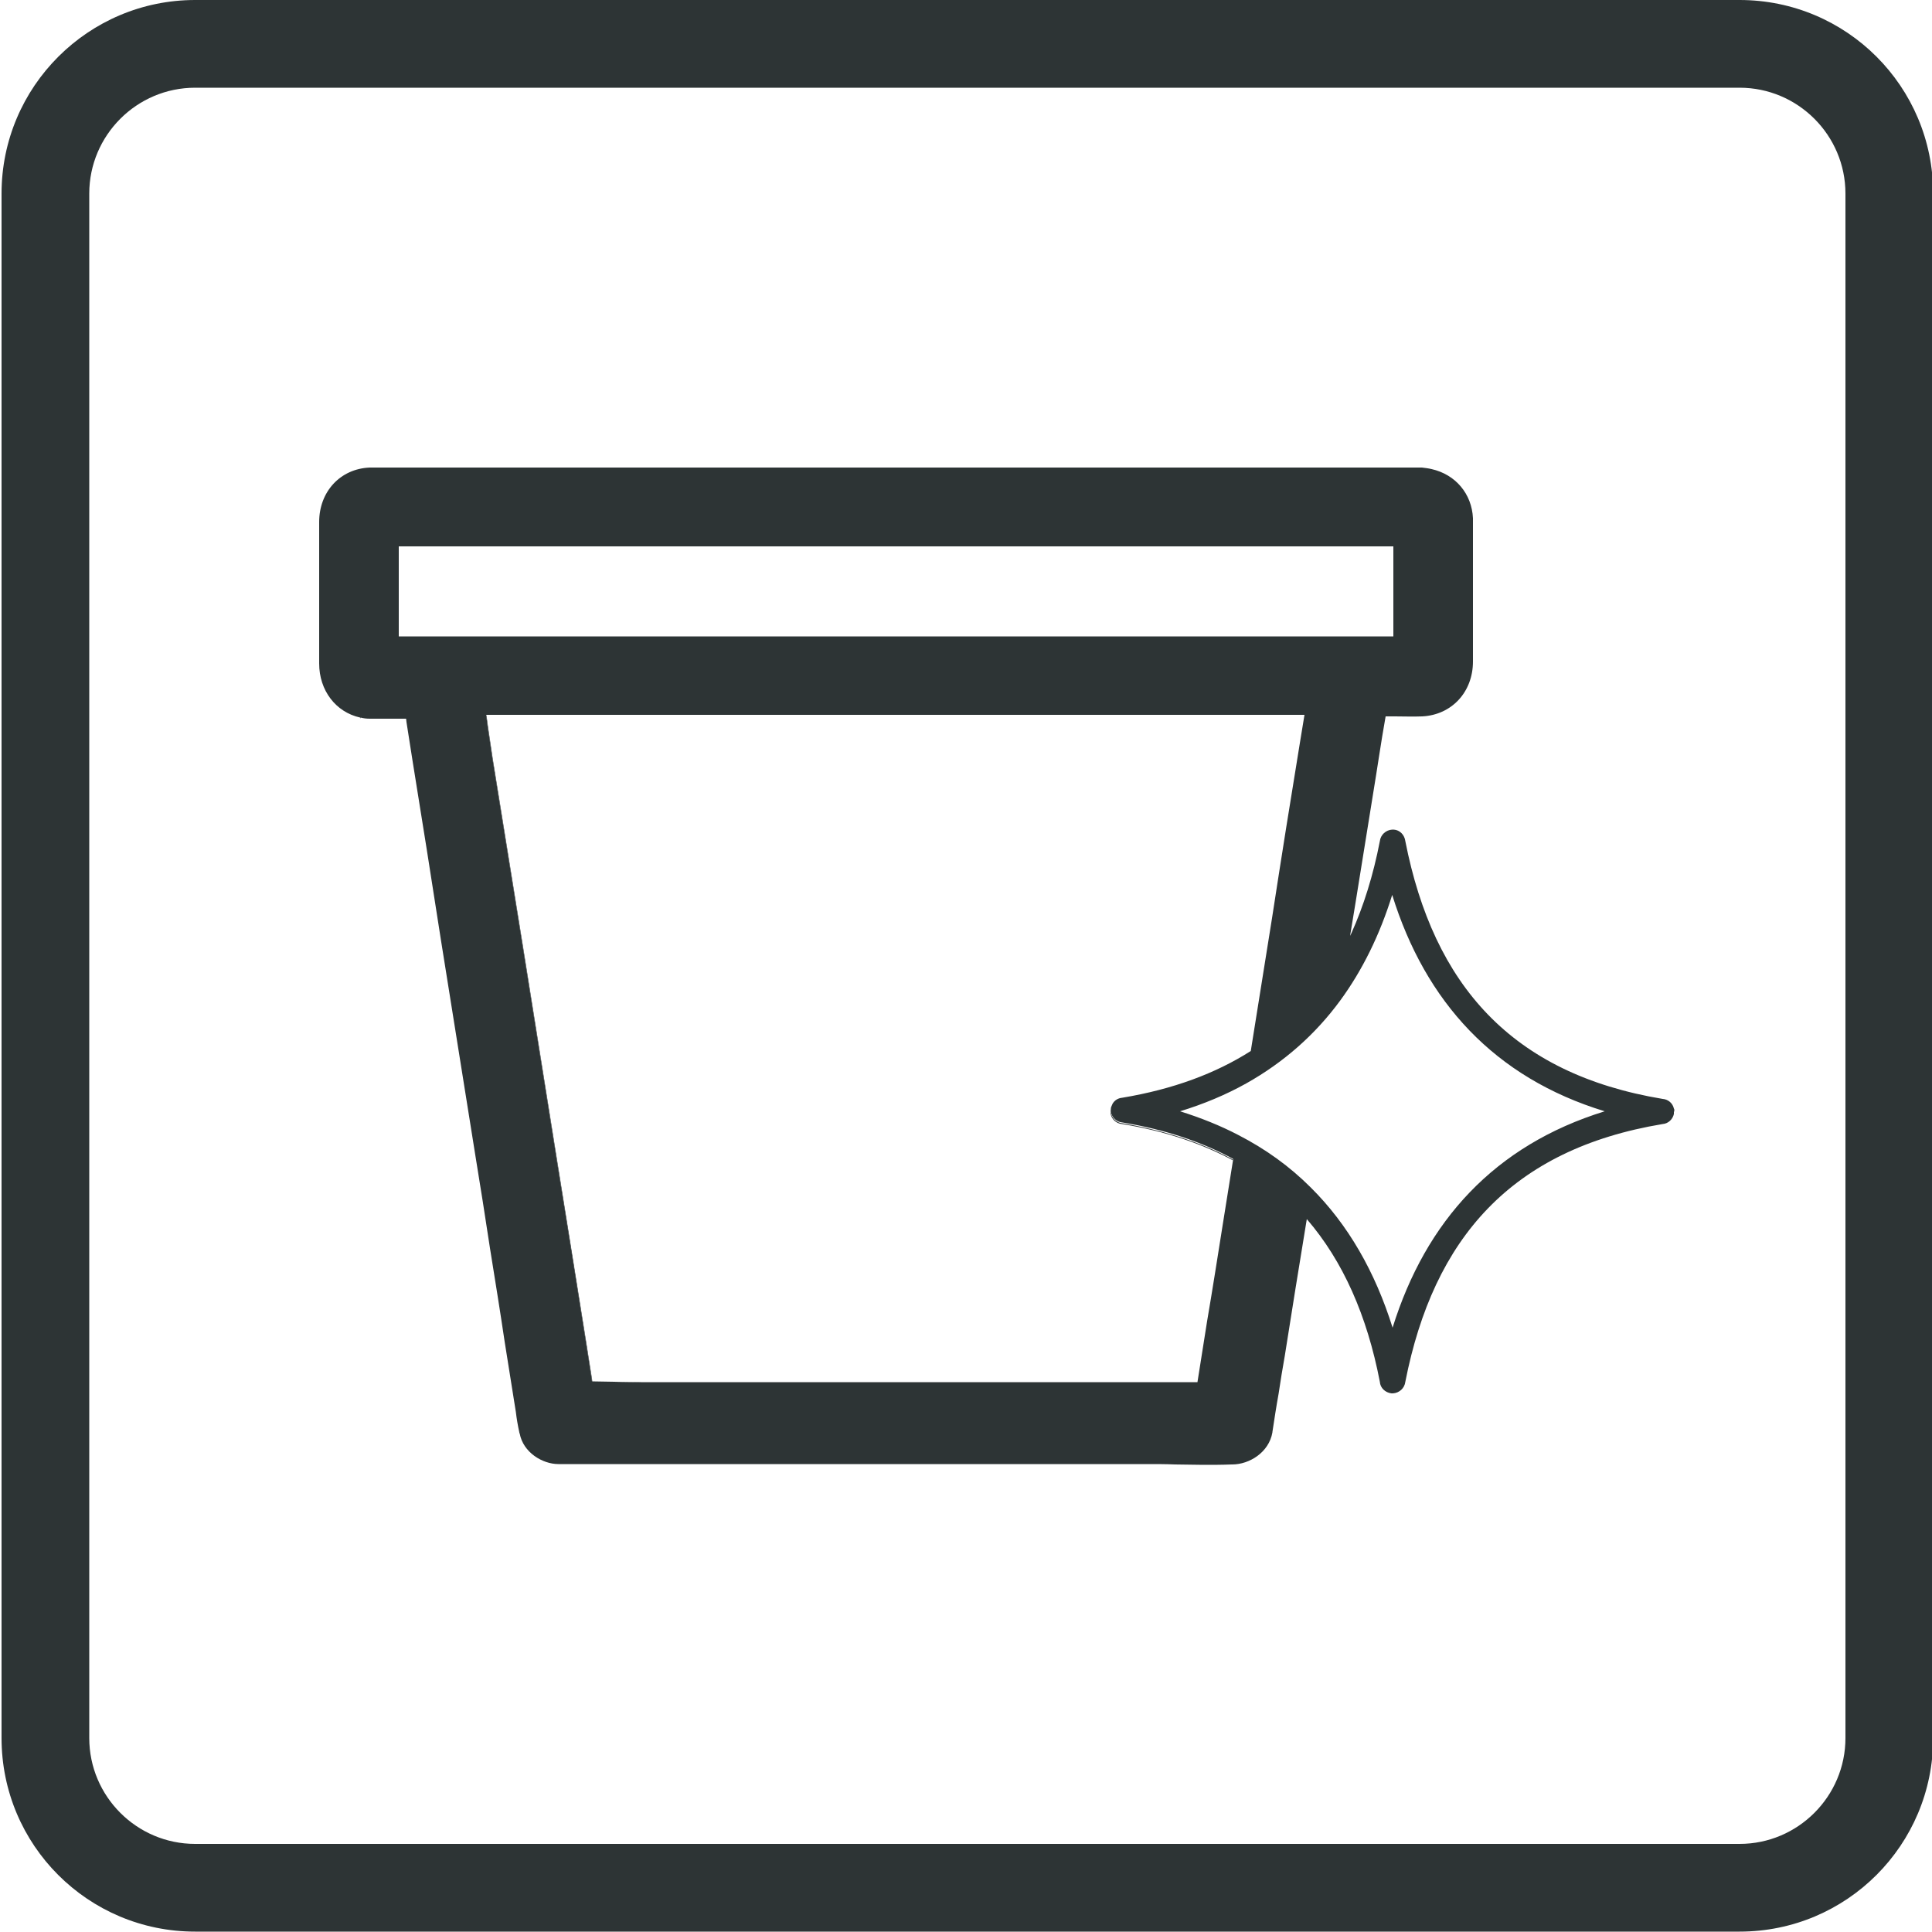
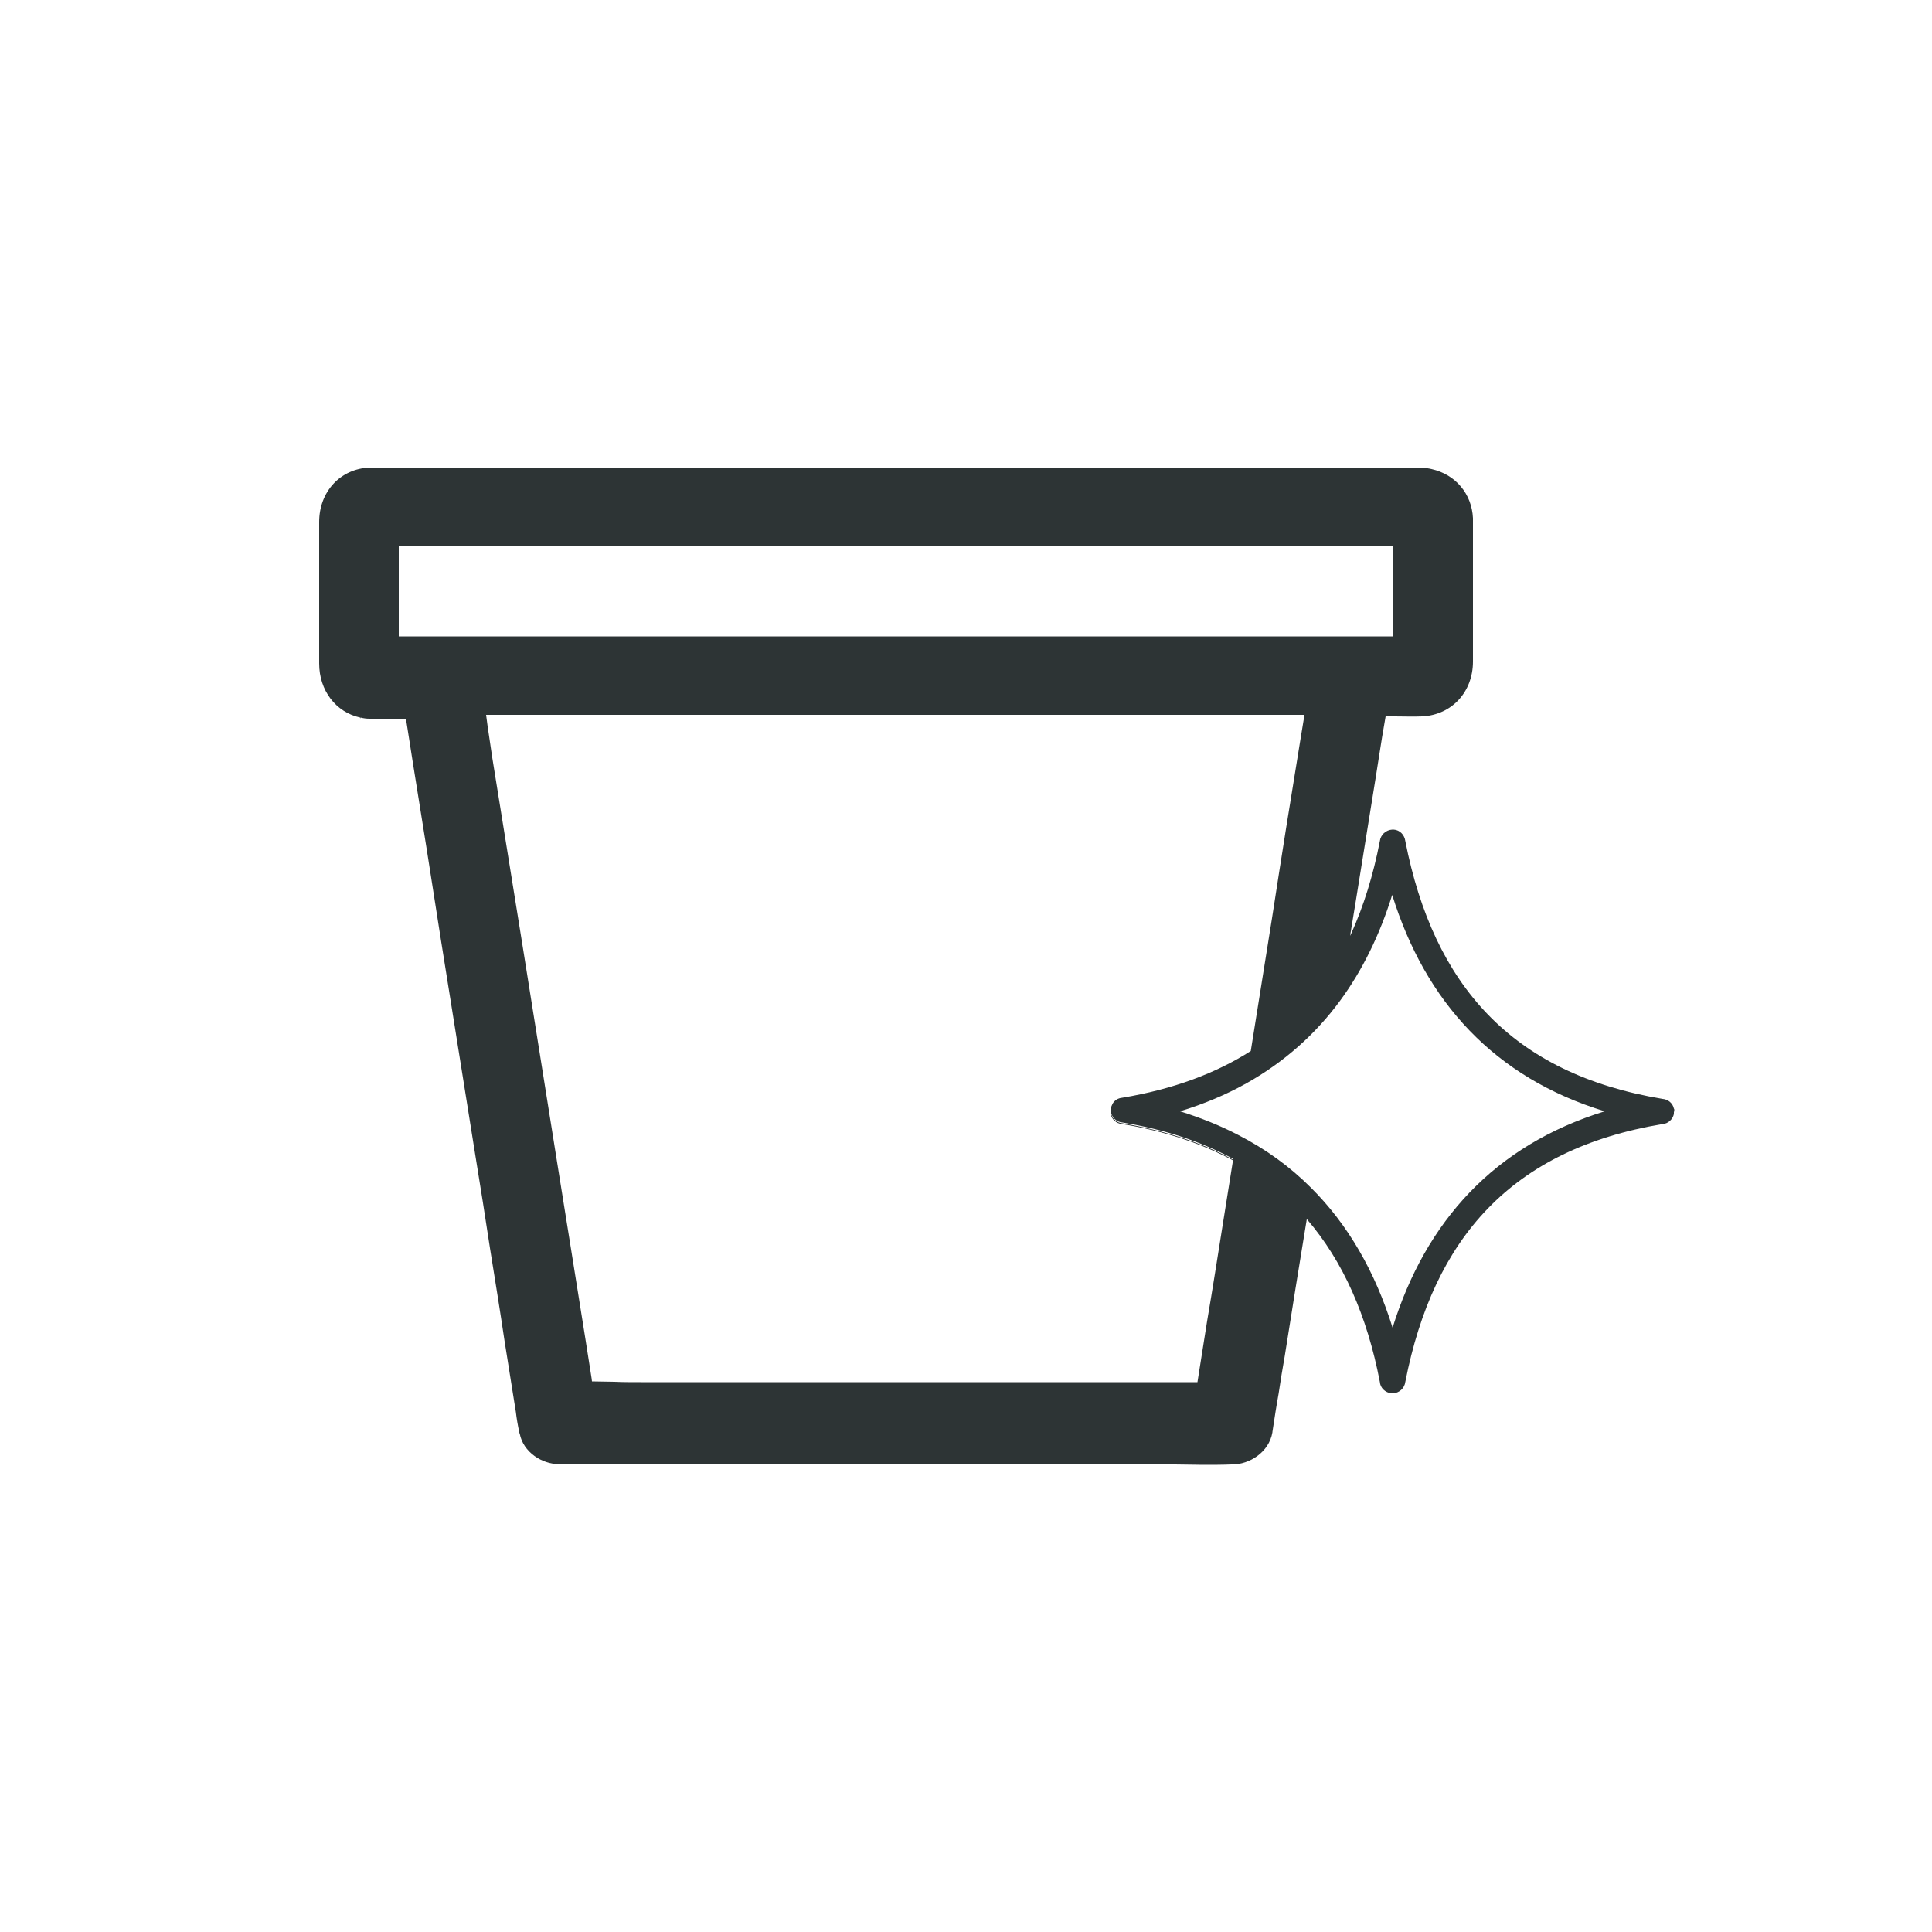
<svg xmlns="http://www.w3.org/2000/svg" version="1.1" id="Layer_1" x="0px" y="0px" viewBox="0 0 500 500" style="enable-background:new 0 0 500 500;" xml:space="preserve">
  <style type="text/css">
	.st0{fill:#2D3435;}
	.st1{fill:none;}
</style>
  <g>
-     <path class="st0" d="M450.2,0H50.5C22.9,0,0.4,22.4,0.4,50.1v399.7c0,27.7,22.4,50.1,50.1,50.1h399.7c27.7,0,50.1-22.4,50.1-50.1   V50.1C500.3,22.4,477.9,0,450.2,0z M477.6,449.8c0,15.1-12.3,27.4-27.4,27.4H50.5c-15.1,0-27.4-12.3-27.4-27.4V50.1   c0-15.1,12.3-27.4,27.4-27.4h399.7c15.1,0,27.4,12.3,27.4,27.4V449.8z" />
-     <path class="st0" d="M153.3,357.6l-0.1-0.8c-0.5-3.4-1.1-6.8-1.6-10.2c-2.3-14.6-4.9-30.4-7.4-46.2l-8.9-55.8   c-1.3-8.1-2.6-16.1-3.9-24.2c-1.3-8.1-2.6-16.1-3.9-24.2c-0.4-2.7-0.8-5.4-1.2-8.1c-0.1-1-0.3-2-0.4-3h-0.1c0.1,1,0.3,2,0.4,3   c0.4,2.7,0.8,5.4,1.2,8.1c1.3,8.1,2.6,16.1,3.9,24.2c1.3,8.1,2.6,16.1,3.9,24.2l8.9,55.8c2.5,15.8,5,31.5,7.4,46.2   c0.5,3.4,1.1,6.8,1.6,10.2l0.1,0.8c1.9,0,3.9,0,5.8,0.1c2.3,0,4.6,0.1,6.9,0.1h0.1c-2.3,0-4.6,0-6.9-0.1   C157.1,357.7,155.2,357.6,153.3,357.6z" />
    <path class="st1" d="M153.3,357.6l-0.1-0.8c-0.5-3.4-1.1-6.8-1.6-10.2c-2.3-14.6-4.9-30.4-7.4-46.2l-8.9-55.8   c-1.3-8.1-2.6-16.1-3.9-24.2c-1.3-8.1-2.6-16.1-3.9-24.2c-0.4-2.7-0.8-5.4-1.2-8.1c-0.1-1-0.3-2-0.4-3h-0.1c0.1,1,0.3,2,0.4,3   c0.4,2.7,0.8,5.4,1.2,8.1c1.3,8.1,2.6,16.1,3.9,24.2c1.3,8.1,2.6,16.1,3.9,24.2l8.9,55.8c2.5,15.8,5,31.5,7.4,46.2   c0.5,3.4,1.1,6.8,1.6,10.2l0.1,0.8c1.9,0,3.9,0,5.8,0.1c2.3,0,4.6,0.1,6.9,0.1h0.1c-2.3,0-4.6,0-6.9-0.1   C157.1,357.7,155.2,357.6,153.3,357.6z" />
-     <path class="st1" d="M329.2,237.9c2.5-15.6,5-31.3,7.3-45.9c0.4-2.2,0.7-4.5,1.1-6.7H125.8c0.1,1,0.3,2,0.4,3   c0.4,2.7,0.8,5.4,1.2,8.1c1.3,8.1,2.6,16.1,3.9,24.2c1.3,8.1,2.6,16.1,3.9,24.2l8.9,55.8c2.5,15.8,5,31.5,7.4,46.2   c0.5,3.4,1.1,6.8,1.6,10.2l0.1,0.8c1.9,0,3.9,0,5.8,0.1c2.3,0,4.6,0.1,6.9,0.1h144l2.5-15.8c1.3-8.2,2.6-16.5,4-24.7   c0.9-5.6,1.8-11.3,2.7-16.9c-8.2-4.4-17.7-7.6-28.7-9.4c-1.5-0.1-2.8-1.3-3-2.8c0,0,0,0,0-0.1c0-0.1,0-0.2,0-0.2c0,0,0-0.1,0-0.1   c0-0.1,0-0.1,0-0.2c0-0.1,0-0.1,0-0.2c0,0,0-0.1,0-0.1c0-0.1,0-0.2,0.1-0.3c0,0,0,0,0,0c0.1-0.4,0.2-0.7,0.4-1   c0.5-1,1.5-1.7,2.6-1.8c13.2-2.2,24.3-6.3,33.5-12.2l0.1-0.6c-0.1,0.1-0.2,0.1-0.3,0.2L329.2,237.9z" />
    <path class="st0" d="M287.5,286.9c0,0.1,0,0.2-0.1,0.3c0,0,0,0.1,0,0.1c0,0.1,0,0.1,0,0.2c0,0.1,0,0.1,0,0.2c0,0,0,0.1,0,0.1   c0,0.1,0,0.2,0,0.2c0,0,0,0,0,0.1c0.2,1.5,1.5,2.7,3,2.8c11,1.8,20.5,5,28.7,9.4c0-0.1,0-0.1,0-0.2c-8.1-4.4-17.6-7.5-28.6-9.4   c-1.5-0.1-2.8-1.3-3-2.8c0,0,0,0,0-0.1c0-0.1,0-0.2,0-0.2c0,0,0-0.1,0-0.1c0-0.1,0-0.1,0-0.2c0-0.1,0-0.1,0-0.2c0,0,0-0.1,0-0.1   c0-0.1,0-0.2,0.1-0.3c0,0,0,0,0,0c0.1-0.3,0.2-0.6,0.3-0.8C287.7,286.2,287.5,286.5,287.5,286.9   C287.5,286.9,287.5,286.9,287.5,286.9z" />
    <g>
-       <path class="st1" d="M360.5,141.4H103.2v23.3c0.8,0,1.7,0,2.5,0c1.5,0,3,0,4.4,0h4c1,0,2.1,0,3.1,0c1,0,2.1,0,3.1,0c1,0,2,0,3,0    h237.2V141.4z" />
      <path class="st1" d="M287.5,288C287.5,287.9,287.5,287.9,287.5,288c0-0.2,0-0.2,0-0.3c0,0,0-0.1,0-0.1c0-0.1,0-0.1,0-0.2    c0-0.1,0-0.1,0-0.2c0,0,0-0.1,0-0.1c0-0.1,0-0.2,0.1-0.3c0,0,0,0,0,0c0.1-0.3,0.2-0.6,0.3-0.8c0.5-0.9,1.5-1.5,2.5-1.6    c13.2-2.2,24.2-6.2,33.3-12.1l5.5-34.4c2.5-15.6,5-31.3,7.3-45.9c0.4-2.2,0.7-4.5,1.1-6.7H125.8h-0.1c0.1,1,0.3,2,0.4,3    c0.4,2.7,0.8,5.4,1.2,8.1c1.3,8.1,2.6,16.1,3.9,24.2c1.3,8.1,2.6,16.1,3.9,24.2l8.9,55.8c2.5,15.8,5,31.5,7.4,46.2    c0.5,3.4,1.1,6.8,1.6,10.2l0.1,0.8c1.9,0,3.9,0,5.8,0.1c2.3,0,4.6,0.1,6.9,0.1h0.1h144l2.5-15.8c1.3-8.2,2.6-16.5,4-24.7    c0.9-5.6,1.8-11.3,2.7-16.9c0-0.1,0-0.1,0-0.2c-8.1-4.4-17.6-7.5-28.6-9.4C289,290.6,287.8,289.5,287.5,288z" />
      <path class="st1" d="M360.4,231.7L360.4,231.7c-3.2,10.3-7.7,19.5-13.5,27.4c-6.4,8.7-14.5,15.9-24.3,21.4    c-5.2,2.9-10.9,5.3-17.1,7.2c5.4,1.6,10.4,3.7,15,6.1c7.1,3.7,13.4,8.2,18.8,13.6c9.7,9.6,16.7,21.9,21.2,36.3    c8.6-27.7,26.5-47.3,55-56C386.8,279,369,259.4,360.4,231.7z" />
      <path class="st0" d="M433.3,287.6c0,0,0-0.1,0-0.1c0-0.1,0-0.2,0-0.2c0,0,0,0,0-0.1c0-0.1,0-0.2-0.1-0.3c-0.3-1.4-1.5-2.4-2.9-2.5    c-39.1-6.5-59.3-29.5-66.6-66.7c-0.2-1.6-1.4-2.9-3-3c-0.1,0-0.1,0-0.2,0c0,0-0.1,0-0.1,0l0,0c0,0,0,0,0,0c0,0-0.1,0-0.1,0    c-1.6,0.1-3,1.3-3.2,3c-1.7,8.8-4.2,16.8-7.4,23.9c-0.1,0.2-0.2,0.4-0.3,0.6c0.9-5.4,2.1-12.8,2.8-17.2c1.3-8.1,2.6-16.1,3.9-24.2    l0.8-5.1c0.5-3.4,1.1-6.8,1.7-10.3c0.8,0,1.6,0,2.4,0c2.3,0,4.6,0.1,7.1,0c7.6-0.4,13.1-6.3,13.1-14.2v-36.8l0-0.3    c-0.3-6.3-4.5-11.3-10.7-12.7c-0.8-0.2-1.7-0.3-2.5-0.4c-0.3,0-0.6,0-0.9,0H96.7l-1,0c-7.6,0.3-13.1,6.2-13.1,14.1v36.6    c0,7,4.3,12.6,10.6,14l0,0.3l0.1-0.3c0.8,0.2,1.5,0.3,2.4,0.3l9.4,0l0.1,0.9c0.5,3.4,1.1,6.8,1.6,10.2c2.4,14.8,4.9,30.6,7.3,46.1    l8.9,55.7c1.3,8,2.6,16.1,3.8,24.1c1.3,8.1,2.6,16.1,3.8,24.2l2.5,15.7c0.1,0.8,0.3,1.7,0.4,2.5c0.2,1.7,0.5,3.5,0.9,5.3    c0,0.1,0,0.2,0.1,0.3c0.9,4.9,5.9,7.9,10,7.9H297c2.4,0,4.7,0,7.1,0.1c2.4,0,4.8,0.1,7.3,0.1c2.4,0,4.9,0,7.3-0.1h0.2    c4.4,0,9.5-3.1,10.4-8.3l0-0.1c0.5-3.3,1-6.6,1.6-9.9c0.5-3.3,1-6.5,1.6-9.8c1.8-11.4,3.7-23.3,5.7-35.4    c9.4,10.9,15.6,25,18.9,42.1c0.1,1.6,1.4,2.8,3,3c0,0,0,0,0,0c0,0,0,0,0,0c0.1,0,0.1,0,0.2,0c0,0,0.1,0,0.1,0c0,0,0.1,0,0.1,0    c1.6-0.1,3-1.3,3.2-3c7.3-37.2,27.5-60.2,66.6-66.7c1.4-0.1,2.6-1.2,2.9-2.6c0,0,0,0,0,0c0-0.1,0-0.2,0-0.3c0,0,0-0.1,0-0.1    c0-0.1,0-0.1,0-0.2C433.3,287.7,433.3,287.6,433.3,287.6z M120.3,164.7c-1,0-2.1,0-3.1,0c-1,0-2.1,0-3.1,0h-4c-1.5,0-3,0-4.4,0    c-0.8,0-1.7,0-2.5,0v-23.3h257.4v23.3H123.4C122.3,164.7,121.3,164.7,120.3,164.7z M319.1,300.3c-0.9,5.6-1.8,11.3-2.7,16.9    c-1.3,8.2-2.6,16.5-4,24.7l-2.5,15.8H166h-0.1c-2.3,0-4.6,0-6.9-0.1c-1.9,0-3.8-0.1-5.8-0.1l-0.1-0.8c-0.5-3.4-1.1-6.8-1.6-10.2    c-2.3-14.6-4.9-30.4-7.4-46.2l-8.9-55.8c-1.3-8.1-2.6-16.1-3.9-24.2c-1.3-8.1-2.6-16.1-3.9-24.2c-0.4-2.7-0.8-5.4-1.2-8.1    c-0.1-1-0.3-2-0.4-3h0.1h211.7c-0.4,2.2-0.7,4.5-1.1,6.7c-2.4,14.6-4.9,30.3-7.3,45.9l-5.5,34.4c-9.1,5.8-20.1,9.9-33.3,12.1    c-1.1,0.1-2,0.7-2.5,1.6c-0.1,0.3-0.2,0.5-0.3,0.8c0,0,0,0,0,0c0,0.1,0,0.2-0.1,0.3c0,0,0,0.1,0,0.1c0,0.1,0,0.1,0,0.2    c0,0.1,0,0.1,0,0.2c0,0,0,0.1,0,0.1c0,0.1,0,0.2,0,0.2c0,0,0,0,0,0.1c0.2,1.5,1.5,2.7,3,2.8c11,1.8,20.5,5,28.6,9.4    C319.2,300.2,319.1,300.3,319.1,300.3z M360.4,343.6c-4.5-14.4-11.5-26.7-21.2-36.3c-5.4-5.4-11.6-9.9-18.8-13.6    c-4.6-2.4-9.6-4.4-15-6.1c6.2-1.9,11.9-4.3,17.1-7.2c9.8-5.5,17.9-12.7,24.3-21.4c5.8-7.9,10.3-17.1,13.5-27.4v0    c8.6,27.7,26.5,47.3,55,56C386.8,296.4,369,316,360.4,343.6z" />
    </g>
  </g>
</svg>